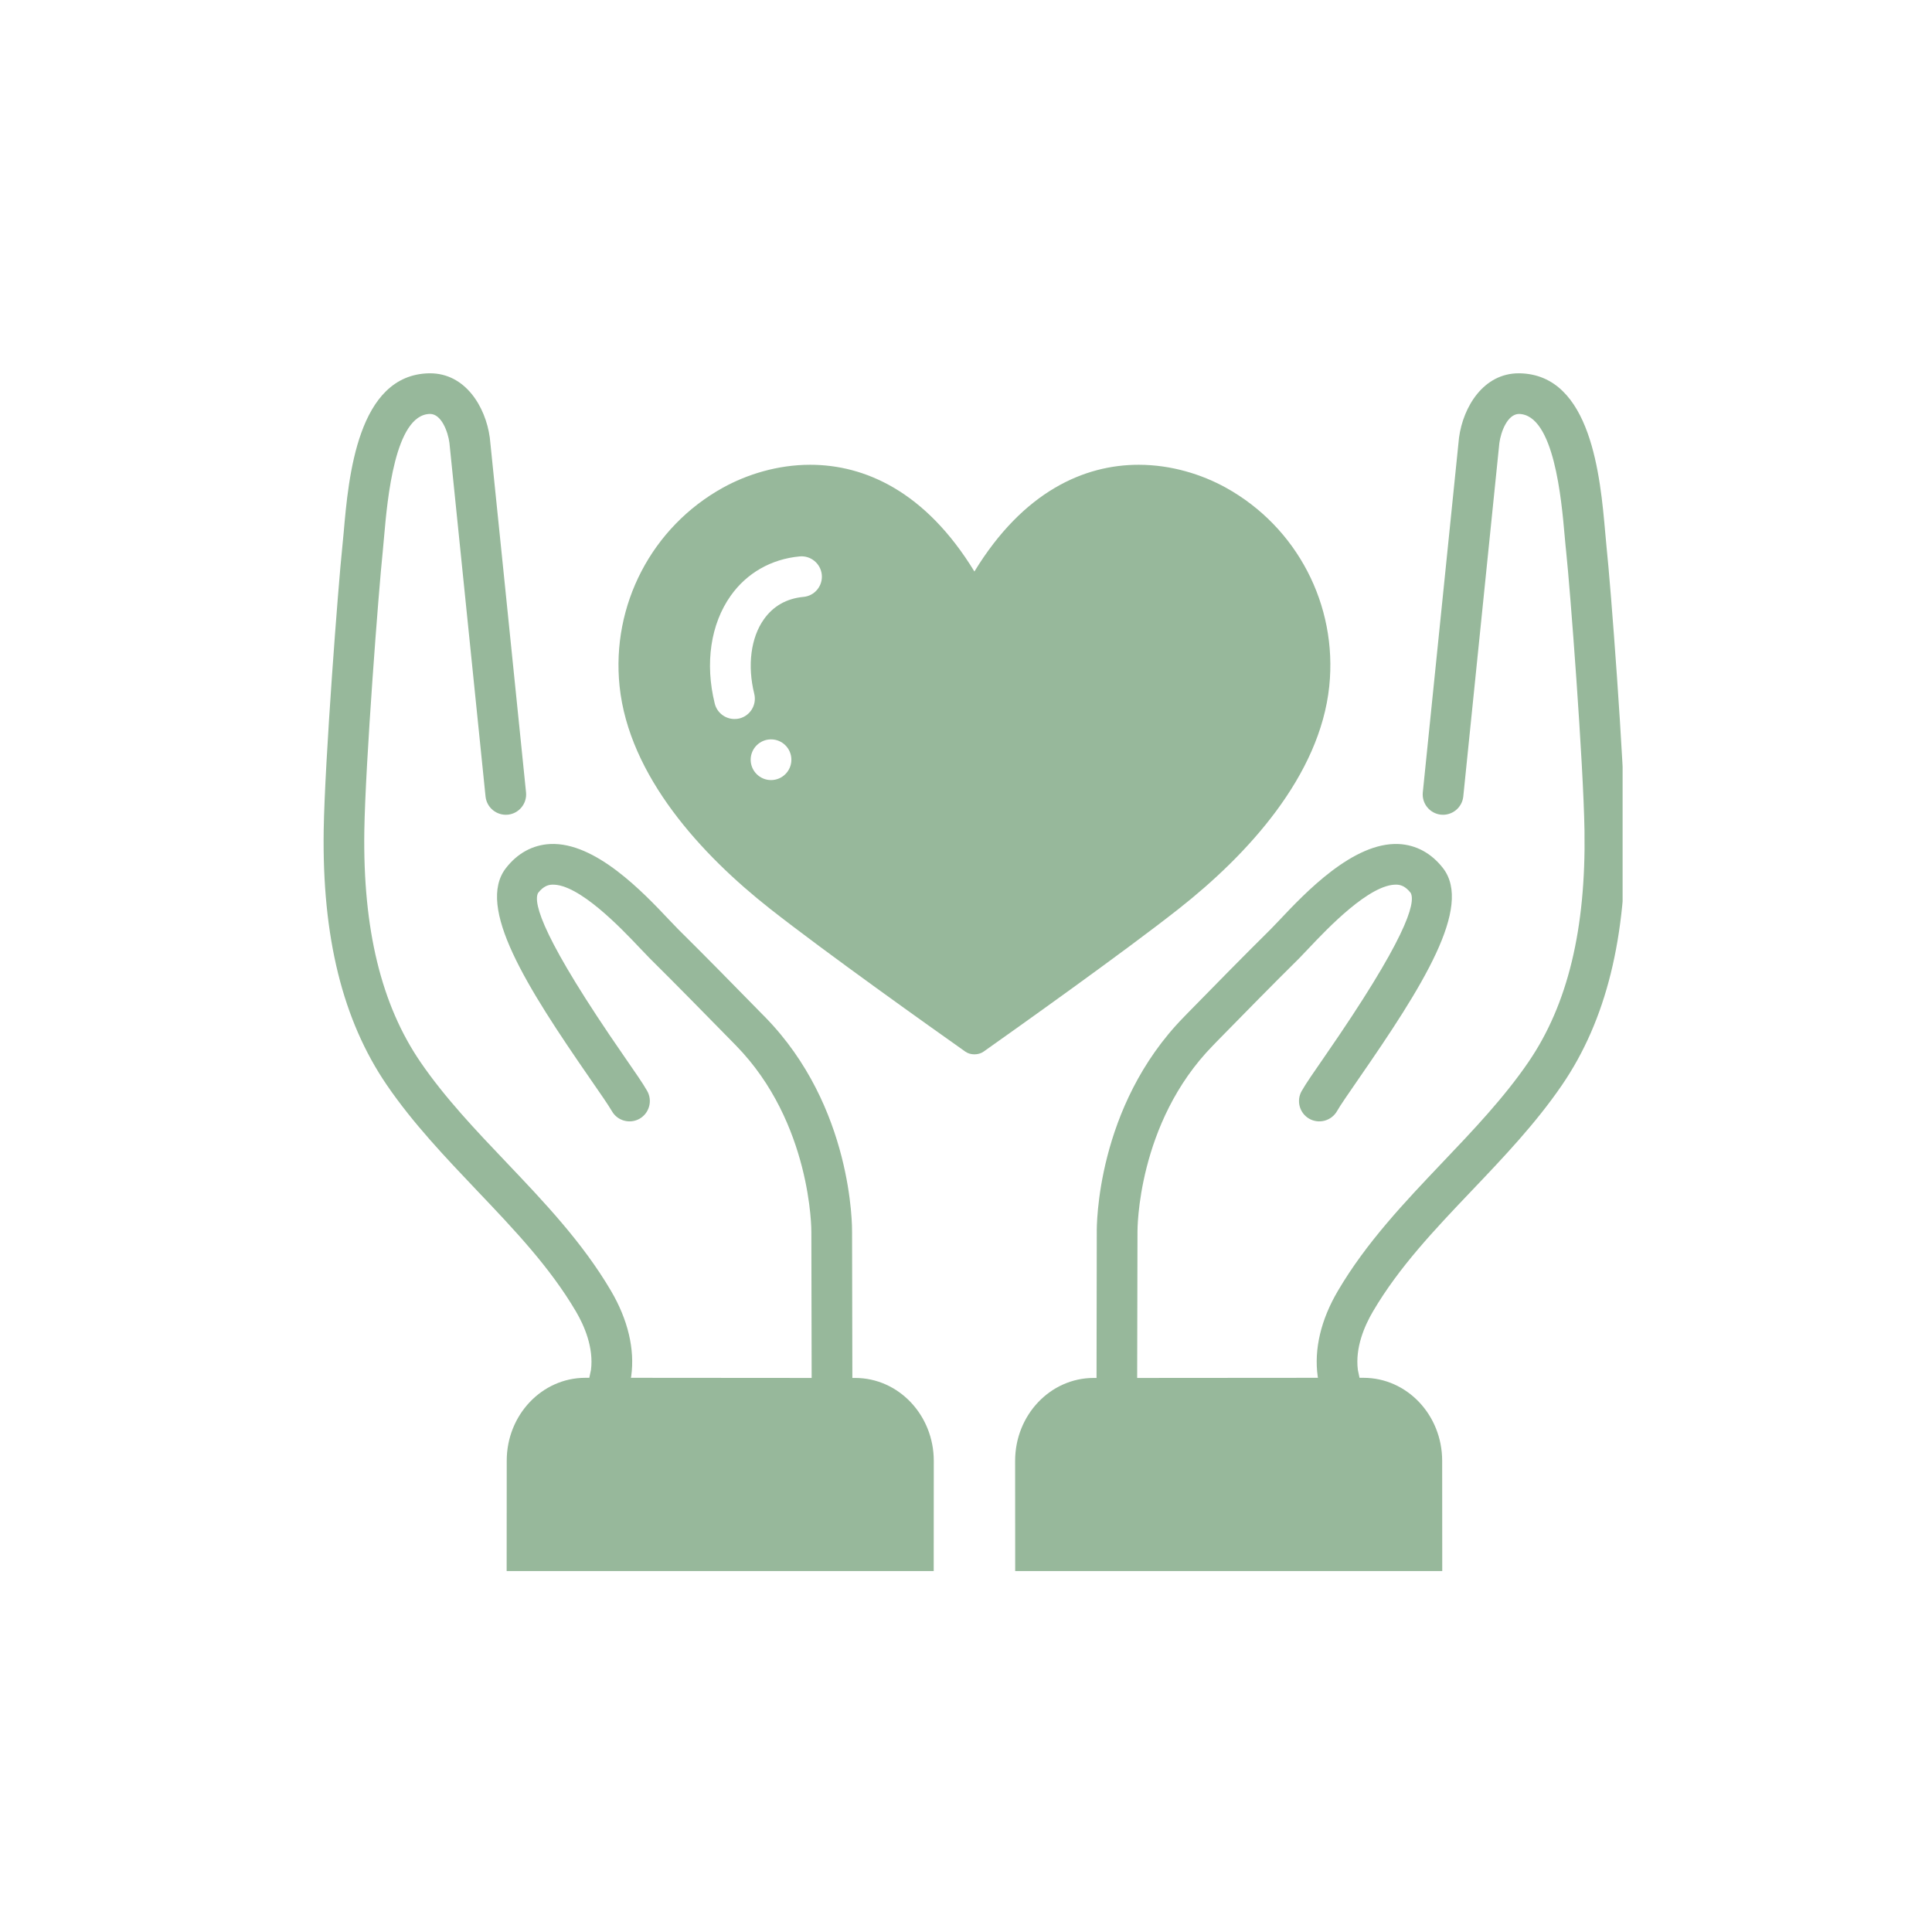
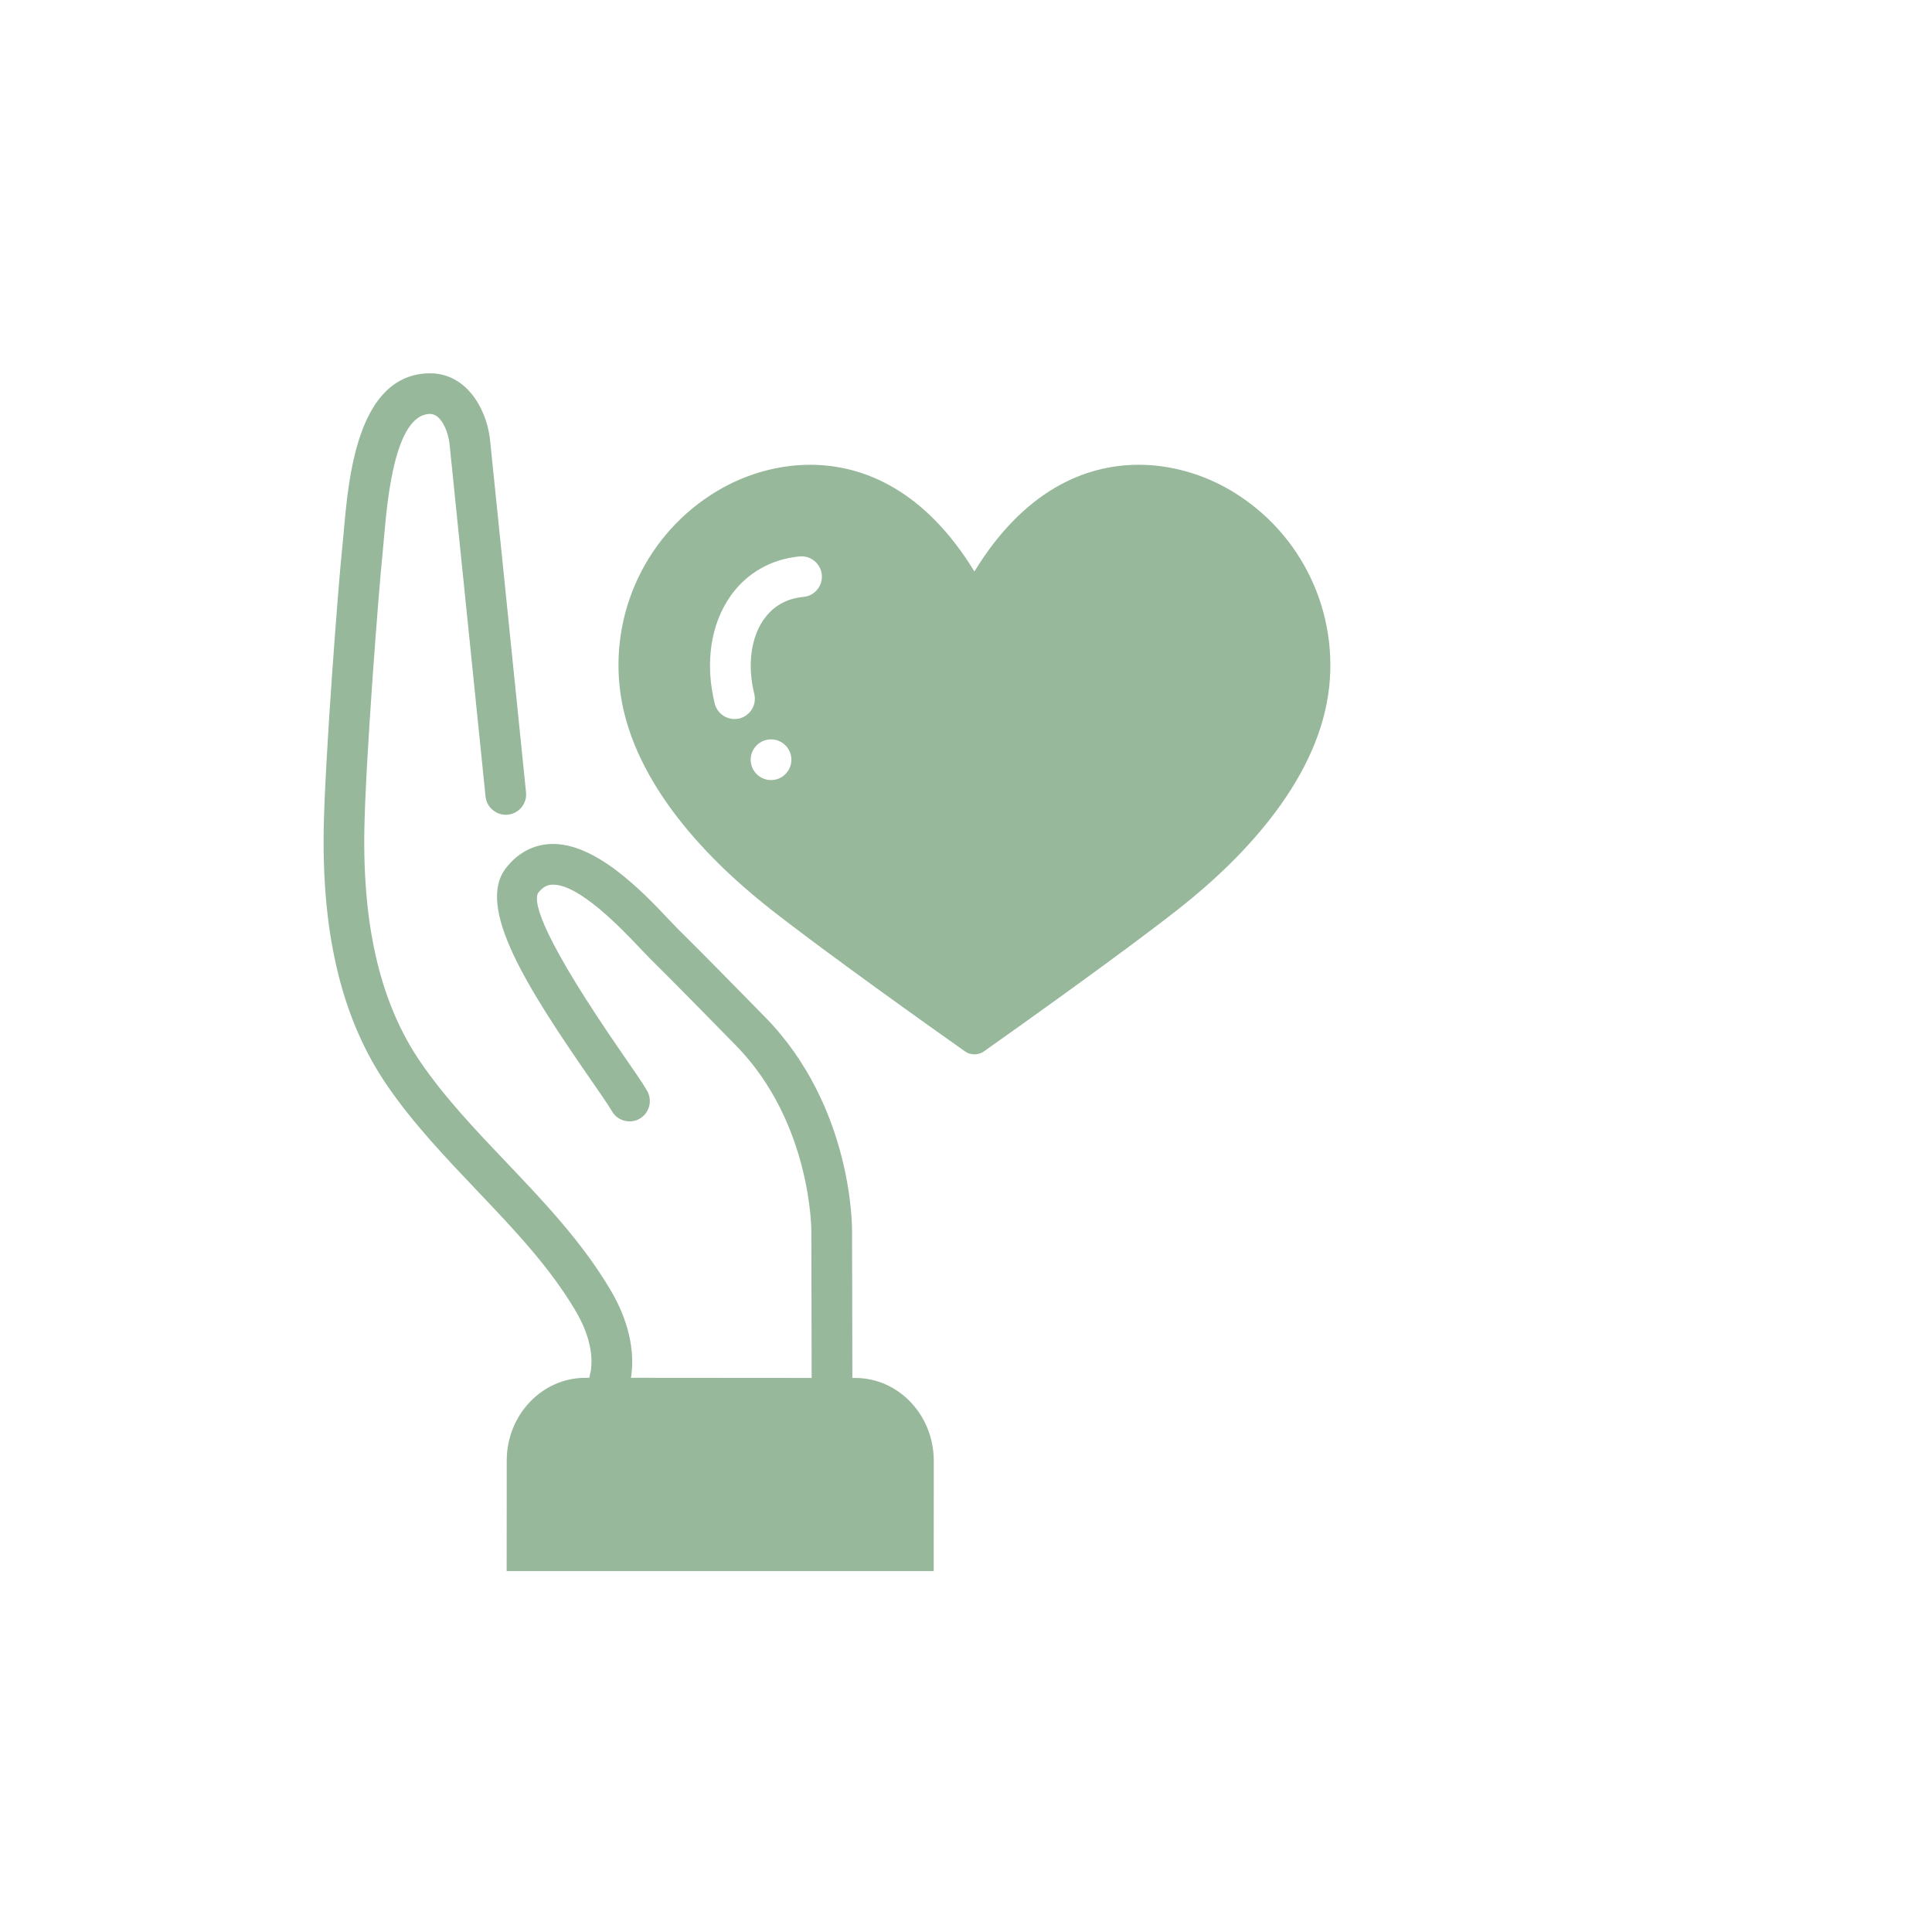
<svg xmlns="http://www.w3.org/2000/svg" width="132" zoomAndPan="magnify" viewBox="0 0 98.88 99" height="132" preserveAspectRatio="xMidYMid meet" version="1.0">
  <defs>
    <clipPath id="b135c76df7">
      <path d="M 16.418 19.078 L 48 19.078 L 48 80.504 L 16.418 80.504 Z M 16.418 19.078 " clip-rule="nonzero" />
    </clipPath>
    <clipPath id="f22f39f57c">
-       <path d="M 51 19.078 L 83.086 19.078 L 83.086 80.504 L 51 80.504 Z M 51 19.078 " clip-rule="nonzero" />
-     </clipPath>
+       </clipPath>
  </defs>
  <g clip-path="url(#b135c76df7)">
    <path fill="#97b89b" d="M 19.625 27.465 C 19.789 25.605 20.172 21.246 21.969 21.211 C 21.973 21.211 21.977 21.211 21.977 21.211 C 22.559 21.211 22.895 22.125 22.969 22.688 C 23 22.961 24.195 34.664 24.82 40.812 C 24.879 41.387 25.391 41.801 25.965 41.746 C 26.535 41.688 26.953 41.176 26.895 40.602 C 26.207 33.863 25.055 22.543 25.039 22.43 C 24.824 20.832 23.777 19.129 21.98 19.129 C 21.965 19.129 21.945 19.129 21.93 19.129 C 18.258 19.199 17.797 24.457 17.551 27.285 C 17.523 27.574 17.5 27.836 17.477 28.059 C 17.277 29.945 16.582 39.008 16.527 42.535 C 16.441 48.016 17.5 52.285 19.758 55.594 C 21.105 57.566 22.77 59.309 24.375 61 C 26.301 63.023 28.117 64.934 29.453 67.203 C 29.887 67.941 30.367 69.059 30.223 70.199 L 30.137 70.602 L 29.938 70.602 C 29.938 70.602 29.938 70.602 29.934 70.602 C 27.711 70.602 25.906 72.504 25.906 74.848 L 25.902 80.617 L 47.785 80.617 L 47.789 74.859 C 47.789 72.512 45.984 70.609 43.758 70.609 L 43.617 70.609 L 43.602 63.148 C 43.605 62.887 43.645 56.711 39.141 52.113 L 38.926 51.895 C 37.547 50.488 36.121 49.031 34.695 47.621 C 34.574 47.5 34.422 47.34 34.238 47.145 C 32.918 45.746 30.449 43.133 28.129 43.25 C 27.242 43.293 26.457 43.719 25.867 44.48 C 24.32 46.469 26.914 50.559 30.199 55.305 C 30.695 56.02 31.121 56.637 31.293 56.934 C 31.574 57.434 32.211 57.609 32.711 57.328 C 33.211 57.043 33.387 56.406 33.105 55.906 C 32.891 55.527 32.48 54.934 31.914 54.117 C 27.777 48.145 27.242 46.273 27.512 45.758 C 27.793 45.398 28.043 45.34 28.23 45.332 C 29.594 45.277 31.789 47.586 32.723 48.574 C 32.926 48.789 33.098 48.969 33.23 49.102 C 34.645 50.504 36.062 51.953 37.438 53.355 L 37.652 53.574 C 41.531 57.535 41.52 63.066 41.516 63.137 L 41.531 70.609 L 32.27 70.602 L 32.27 70.594 C 32.277 70.57 32.281 70.543 32.285 70.52 C 32.477 69.137 32.117 67.625 31.25 66.148 C 29.797 63.672 27.809 61.582 25.887 59.562 C 24.336 57.934 22.734 56.25 21.48 54.414 C 19.473 51.477 18.531 47.602 18.609 42.566 C 18.664 39.094 19.352 30.145 19.551 28.281 C 19.574 28.047 19.598 27.77 19.625 27.465 Z M 19.625 27.465 " fill-opacity="1" fill-rule="nonzero" />
  </g>
  <g clip-path="url(#f22f39f57c)">
-     <path fill="#97b89b" d="M 83.215 42.535 C 83.164 39.008 82.469 29.945 82.266 28.059 C 82.242 27.836 82.219 27.574 82.195 27.285 C 81.945 24.457 81.484 19.199 77.812 19.129 C 77.797 19.129 77.777 19.129 77.762 19.129 C 75.965 19.129 74.918 20.832 74.703 22.43 C 74.691 22.543 73.535 33.863 72.848 40.602 C 72.789 41.176 73.207 41.688 73.781 41.746 C 74.348 41.801 74.863 41.387 74.922 40.812 C 75.547 34.664 76.742 22.961 76.77 22.707 C 76.848 22.125 77.184 21.223 77.773 21.211 C 79.574 21.246 79.953 25.605 80.117 27.465 C 80.145 27.77 80.168 28.047 80.195 28.281 C 80.395 30.145 81.078 39.094 81.133 42.566 C 81.211 47.602 80.273 51.477 78.266 54.414 C 77.012 56.25 75.41 57.934 73.859 59.562 C 71.938 61.582 69.949 63.672 68.496 66.148 C 67.625 67.625 67.27 69.137 67.461 70.52 C 67.465 70.543 67.469 70.57 67.473 70.594 L 67.477 70.602 L 58.211 70.609 L 58.227 63.117 C 58.227 63.062 58.191 57.555 62.094 53.574 L 62.305 53.355 C 63.68 51.953 65.098 50.504 66.516 49.102 C 66.648 48.969 66.82 48.789 67.02 48.574 C 67.953 47.586 70.145 45.277 71.516 45.332 C 71.699 45.34 71.949 45.398 72.227 45.754 C 72.504 46.273 71.965 48.145 67.832 54.117 C 67.266 54.934 66.855 55.527 66.641 55.906 C 66.355 56.406 66.531 57.043 67.031 57.328 C 67.531 57.609 68.168 57.434 68.453 56.934 C 68.621 56.637 69.051 56.02 69.543 55.305 C 72.828 50.559 75.426 46.469 73.879 44.48 C 73.285 43.719 72.504 43.293 71.613 43.25 C 69.289 43.141 66.824 45.746 65.504 47.145 C 65.32 47.34 65.168 47.5 65.047 47.621 C 63.621 49.031 62.195 50.488 60.816 51.895 L 60.605 52.113 C 56.098 56.711 56.137 62.887 56.141 63.133 L 56.129 70.609 L 55.984 70.609 C 53.758 70.609 51.957 72.512 51.957 74.859 L 51.961 80.617 L 73.844 80.617 L 73.84 74.848 C 73.836 72.504 72.035 70.602 69.809 70.602 L 69.605 70.602 L 69.52 70.199 C 69.375 69.059 69.859 67.941 70.293 67.203 C 71.625 64.934 73.441 63.023 75.367 61 C 76.977 59.309 78.637 57.566 79.984 55.594 C 82.246 52.285 83.301 48.016 83.215 42.535 Z M 83.215 42.535 " fill-opacity="1" fill-rule="nonzero" />
-   </g>
+     </g>
  <path fill="#97b89b" d="M 68.055 35.16 C 68.484 31 66.398 27.004 62.754 24.988 C 61.535 24.316 59.977 23.816 58.285 23.816 C 55.512 23.816 52.387 25.164 49.871 29.285 C 47.355 25.164 44.234 23.816 41.457 23.816 C 39.77 23.816 38.207 24.316 36.988 24.988 C 33.344 27.004 31.258 31 31.688 35.16 C 32.168 39.773 35.895 43.809 39.387 46.559 C 42.25 48.812 47.777 52.738 49.41 53.891 C 49.535 53.98 49.703 54.027 49.871 54.027 C 50.039 54.027 50.207 53.98 50.336 53.891 C 51.965 52.738 57.496 48.812 60.355 46.559 C 63.848 43.809 67.578 39.773 68.055 35.16 Z M 39.449 39.973 C 38.875 39.973 38.406 39.504 38.406 38.93 C 38.406 38.355 38.875 37.887 39.449 37.887 C 40.027 37.887 40.492 38.355 40.492 38.93 C 40.492 39.504 40.027 39.973 39.449 39.973 Z M 41.113 30.586 C 40.246 30.668 39.566 31.055 39.086 31.73 C 38.414 32.672 38.23 34.102 38.59 35.555 C 38.727 36.113 38.387 36.676 37.828 36.816 C 37.742 36.836 37.66 36.844 37.578 36.844 C 37.109 36.844 36.684 36.527 36.566 36.055 C 36.055 33.992 36.355 31.977 37.383 30.527 C 38.207 29.363 39.461 28.648 40.914 28.512 C 41.484 28.457 41.996 28.879 42.051 29.453 C 42.105 30.023 41.684 30.535 41.113 30.586 Z M 41.113 30.586 " fill-opacity="1" fill-rule="nonzero" />
</svg>